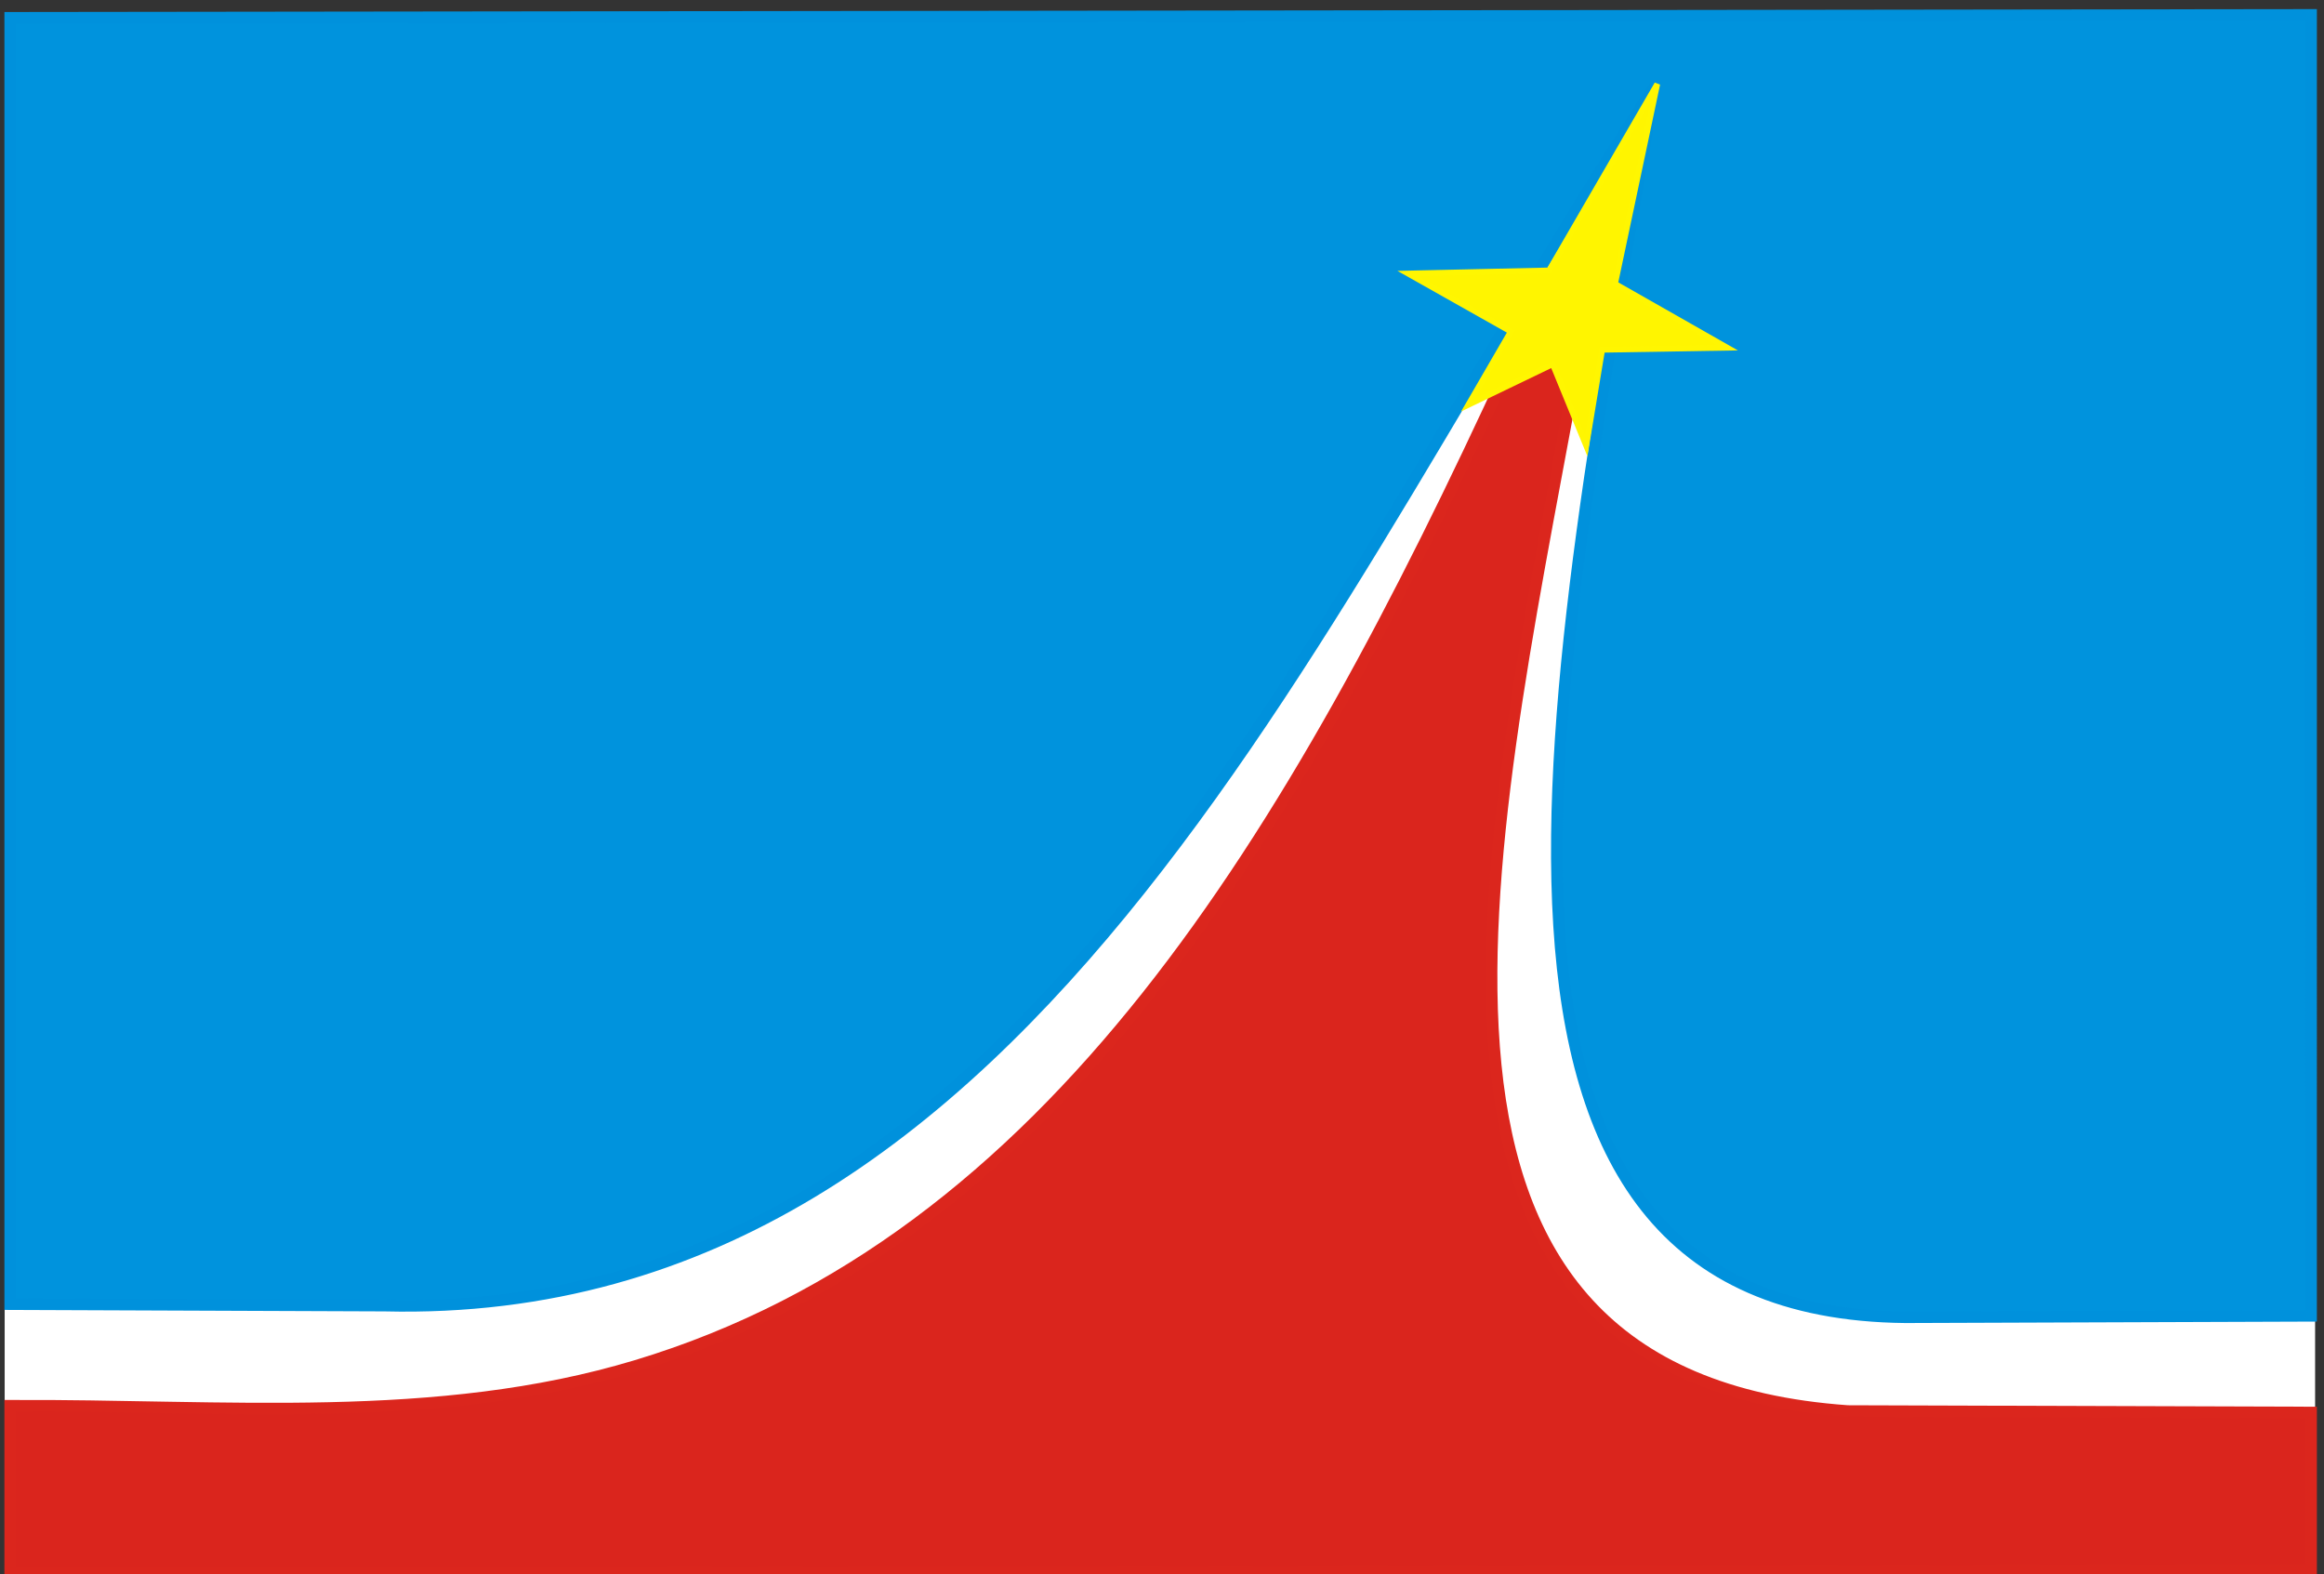
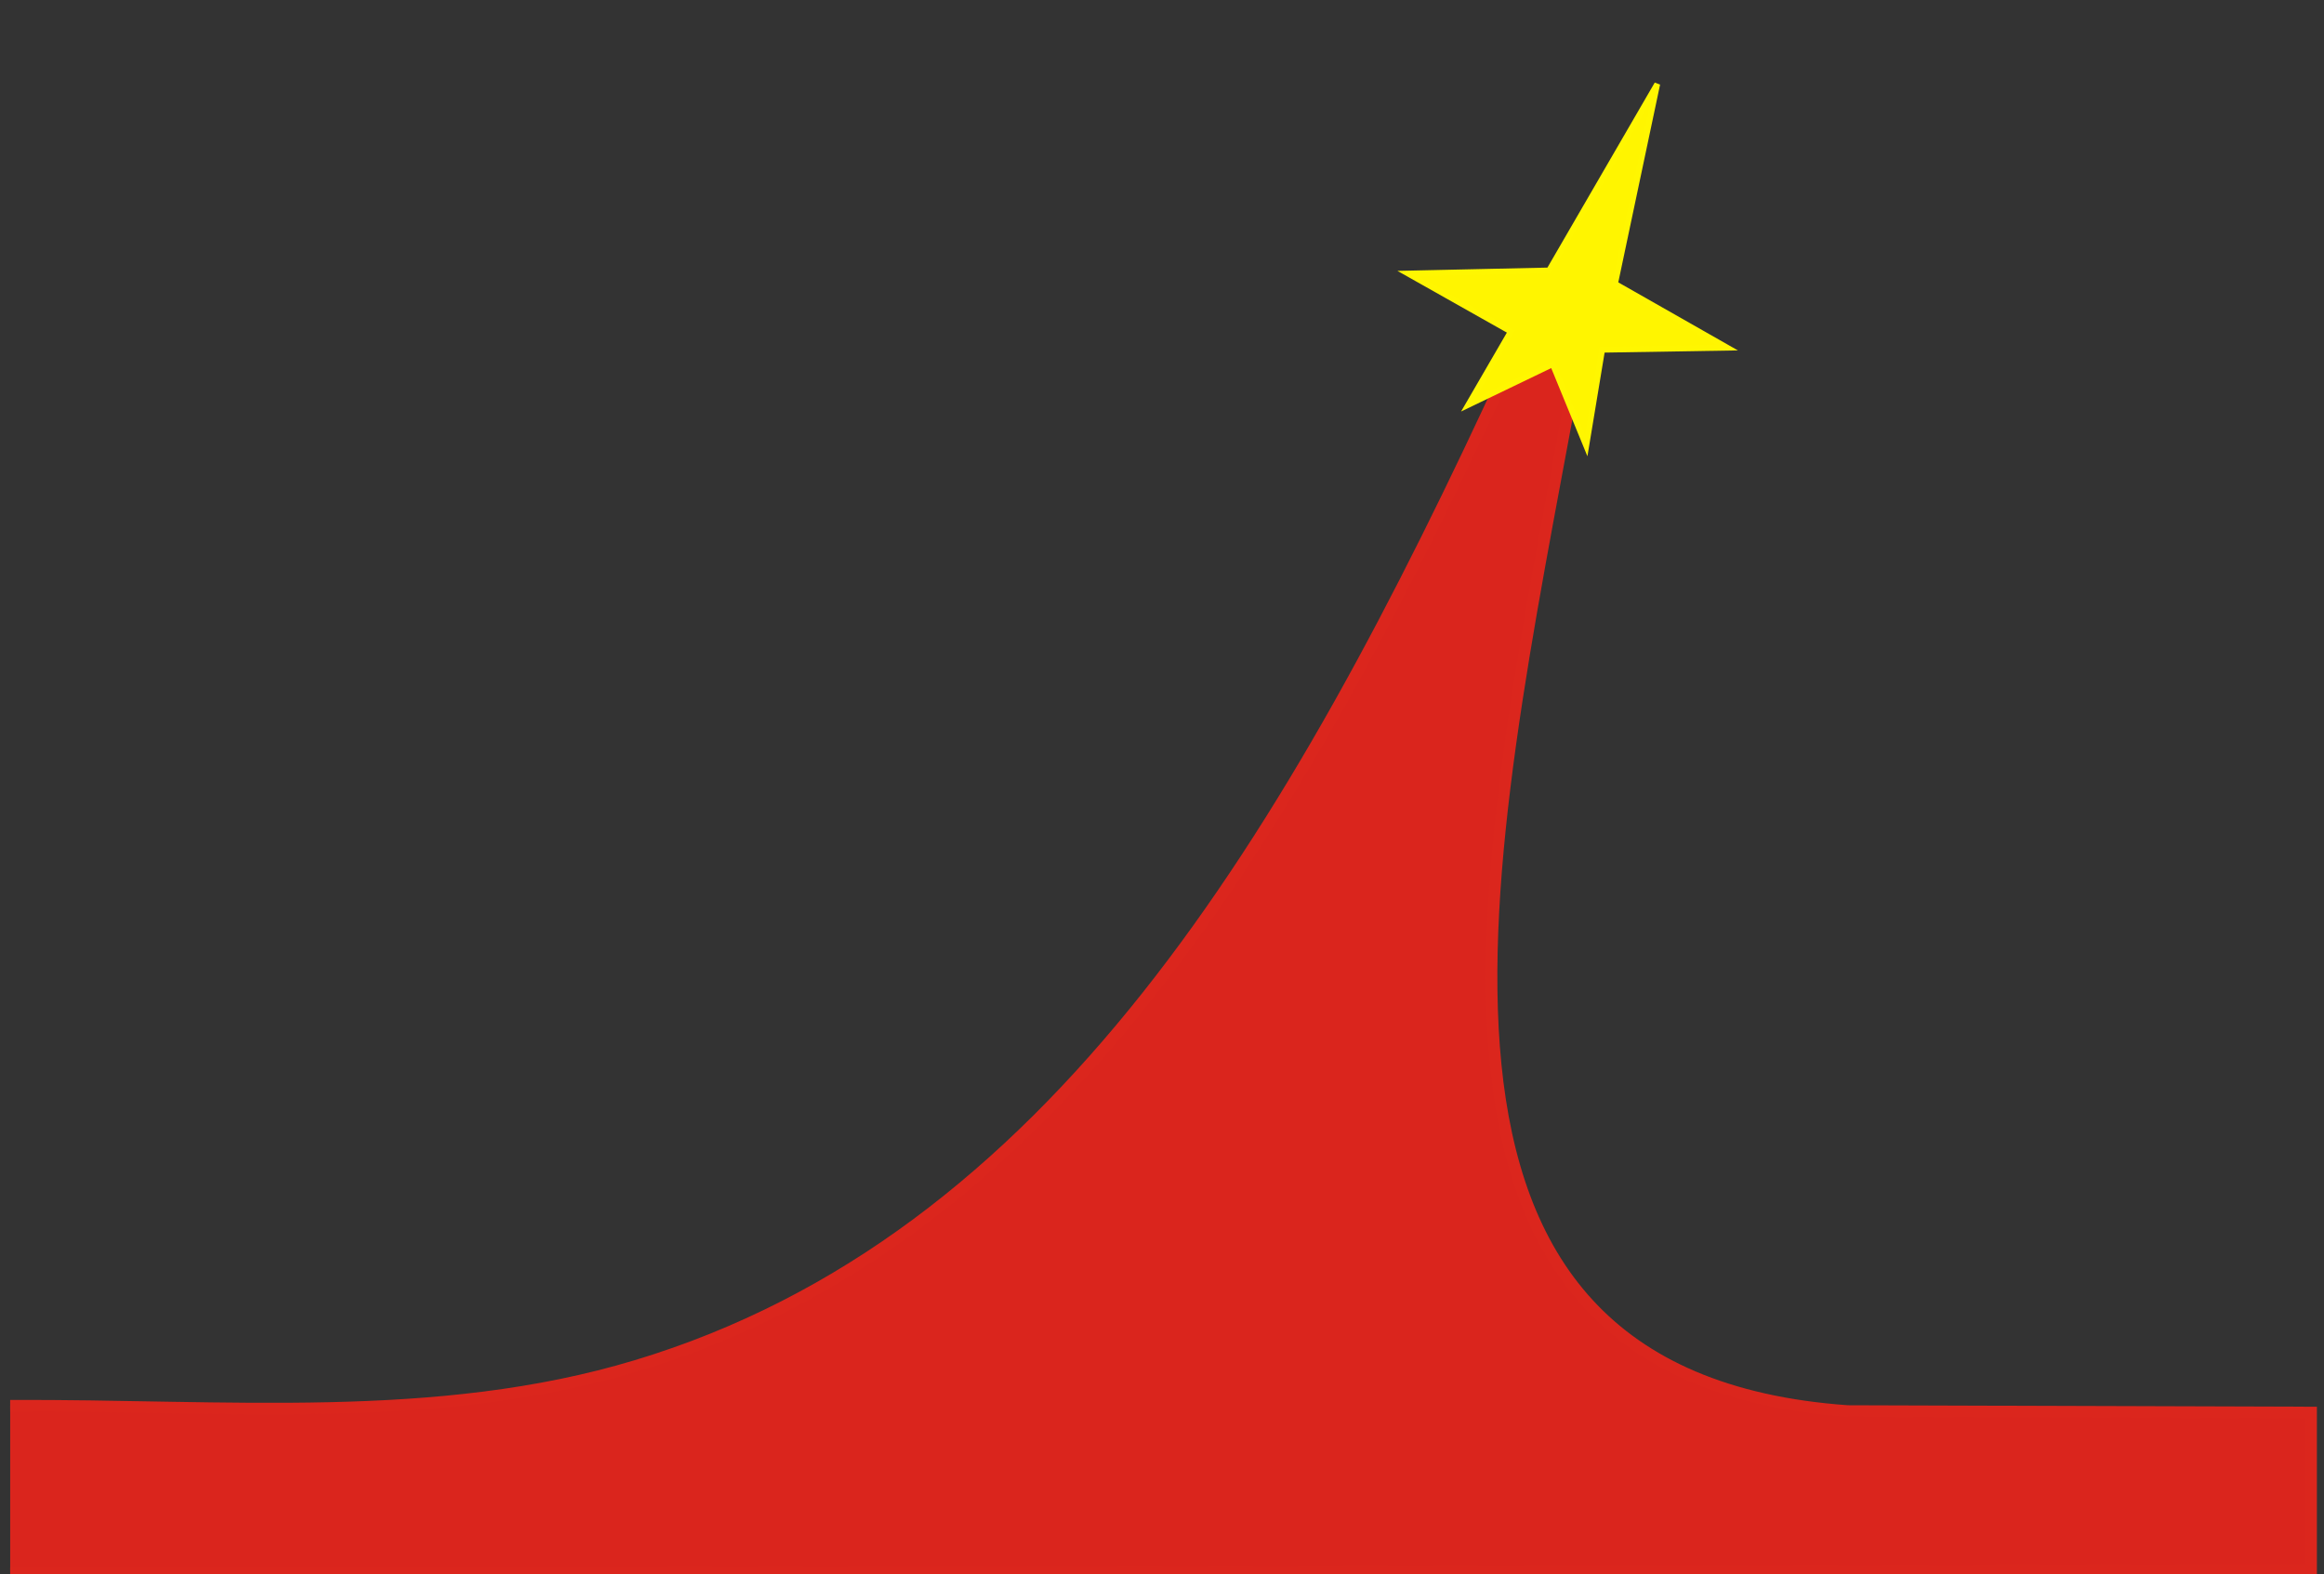
<svg xmlns="http://www.w3.org/2000/svg" xmlns:ns1="http://www.inkscape.org/namespaces/inkscape" xmlns:ns2="http://sodipodi.sourceforge.net/DTD/sodipodi-0.dtd" width="251" height="170" id="svg2" version="1.1" ns1:version="0.48.0 r9654" ns2:docname="Flag of Lyubertsy.svg">
  <rect width="100%" height="100%" fill="#333333" stroke="none" />
  <defs id="defs4" />
  <ns2:namedview id="base" pagecolor="#ffffff" bordercolor="#666666" borderopacity="1.0" ns1:pageopacity="0.0" ns1:pageshadow="2" ns1:zoom="1.4056638" ns1:cx="20.37556" ns1:cy="146.9808" ns1:document-units="px" ns1:current-layer="layer1" showgrid="false" showguides="true" ns1:guide-bbox="true" ns1:window-width="1366" ns1:window-height="690" ns1:window-x="0" ns1:window-y="26" ns1:window-maximized="1" objecttolerance="1" guidetolerance="10000" />
  <g ns1:label="Capa 1" ns1:groupmode="layer" id="layer1" transform="translate(0,-882.36)">
    <rect style="fill:#ffffff;fill-opacity:1;fill-rule:nonzero;stroke:#ffffff;stroke-width:2.5;stroke-linecap:round;stroke-linejoin:round;stroke-miterlimit:4;stroke-opacity:1;stroke-dasharray:none;stroke-dashoffset:0" id="rect2996" width="200" height="132.5" x="76.786" y="16.648" />
    <g id="g3766">
-       <rect y="884.175" x="0.753" height="167.955" width="249.038" id="rect2990" style="fill:#ffffff;fill-opacity:1;fill-rule:nonzero;stroke:#ffffff;stroke-width:0.497;stroke-linecap:square;stroke-linejoin:miter;stroke-miterlimit:4;stroke-opacity:1;stroke-dasharray:none;stroke-dashoffset:0" />
-       <path ns2:nodetypes="cscccccccc" ns1:connector-curvature="0" id="path2998" d="m 1.099,1034.165 c 23.175,-0.111 46.022,2.2 67.645,-4.323 44.826,-13.524 70.652,-56.641 94.335,-108.129 l 11.966,-21.475 -5.18,23.812 c -9.528,51.666 -22.564,106.993 29.702,110.687 l 50.041,0.157 0,17.012 -248.508,0.342 z" style="fill:#da251d;fill-opacity:1;stroke:#db261d;stroke-width:1.246px;stroke-linecap:butt;stroke-linejoin:miter;stroke-opacity:1" />
-       <path ns2:nodetypes="cccccccc" ns1:connector-curvature="0" id="path3000" d="m 249.607,1024.457 -43.839,0.156 c -52.596,-0.548 -38.084,-67.953 -27.059,-132.937 -35.848,54.065 -66.652,133.397 -137.185,131.679 l -40.424,-0.157 0,-138.917 248.508,-0.313 z" style="fill:#0093dd;fill-opacity:1;stroke:#0091dc;stroke-width:1.246px;stroke-linecap:butt;stroke-linejoin:miter;stroke-opacity:1" />
+       <path ns2:nodetypes="cscccccccc" ns1:connector-curvature="0" id="path2998" d="m 1.099,1034.165 c 23.175,-0.111 46.022,2.2 67.645,-4.323 44.826,-13.524 70.652,-56.641 94.335,-108.129 l 11.966,-21.475 -5.18,23.812 c -9.528,51.666 -22.564,106.993 29.702,110.687 l 50.041,0.157 0,17.012 -248.508,0.342 " style="fill:#da251d;fill-opacity:1;stroke:#db261d;stroke-width:1.246px;stroke-linecap:butt;stroke-linejoin:miter;stroke-opacity:1" />
      <path ns2:nodetypes="ccccccccccc" ns1:connector-curvature="0" id="path3008" d="m 178.99,891.43 -11.681,20.135 -15.24,0.334 11.105,6.263 -4.595,7.917 9.119,-4.392 3.62,8.814 1.719,-10.371 13.517,-0.222 -12.126,-6.897 z" style="fill:#fff500;fill-opacity:1;stroke:#fff601;stroke-width:0.623;stroke-linecap:square;stroke-linejoin:miter;stroke-miterlimit:4;stroke-opacity:1;stroke-dasharray:none" />
    </g>
  </g>
</svg>